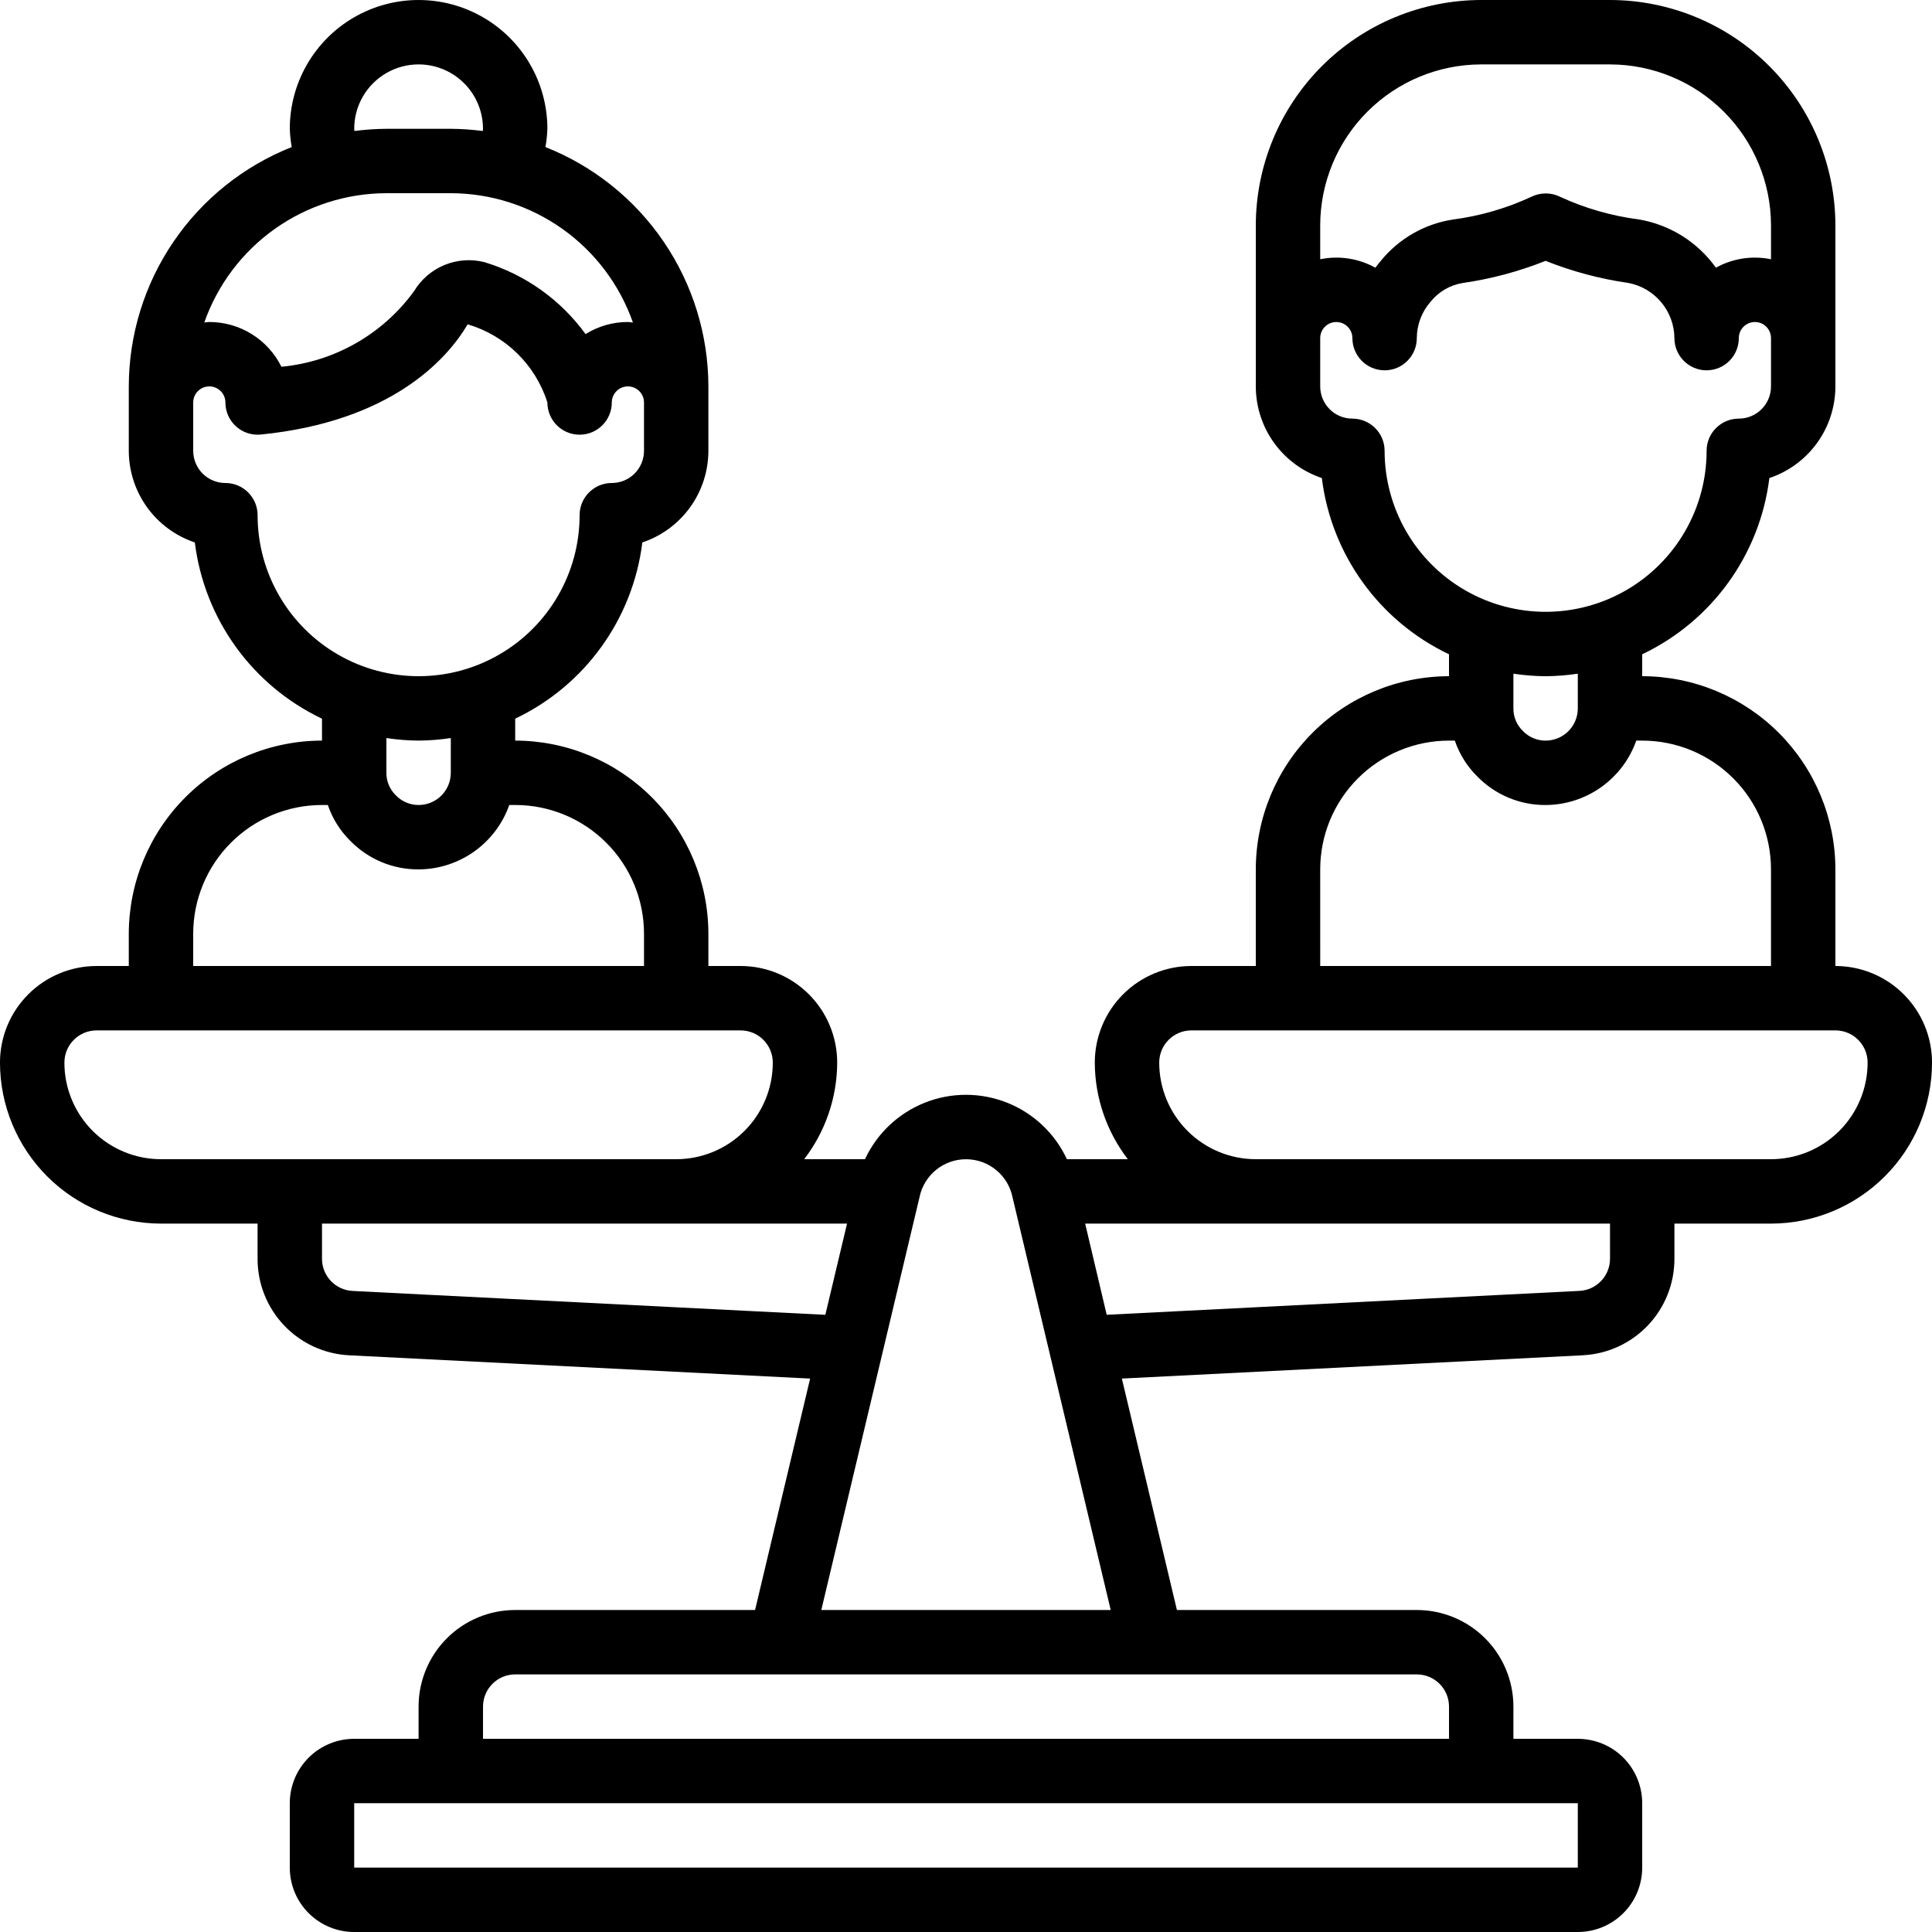
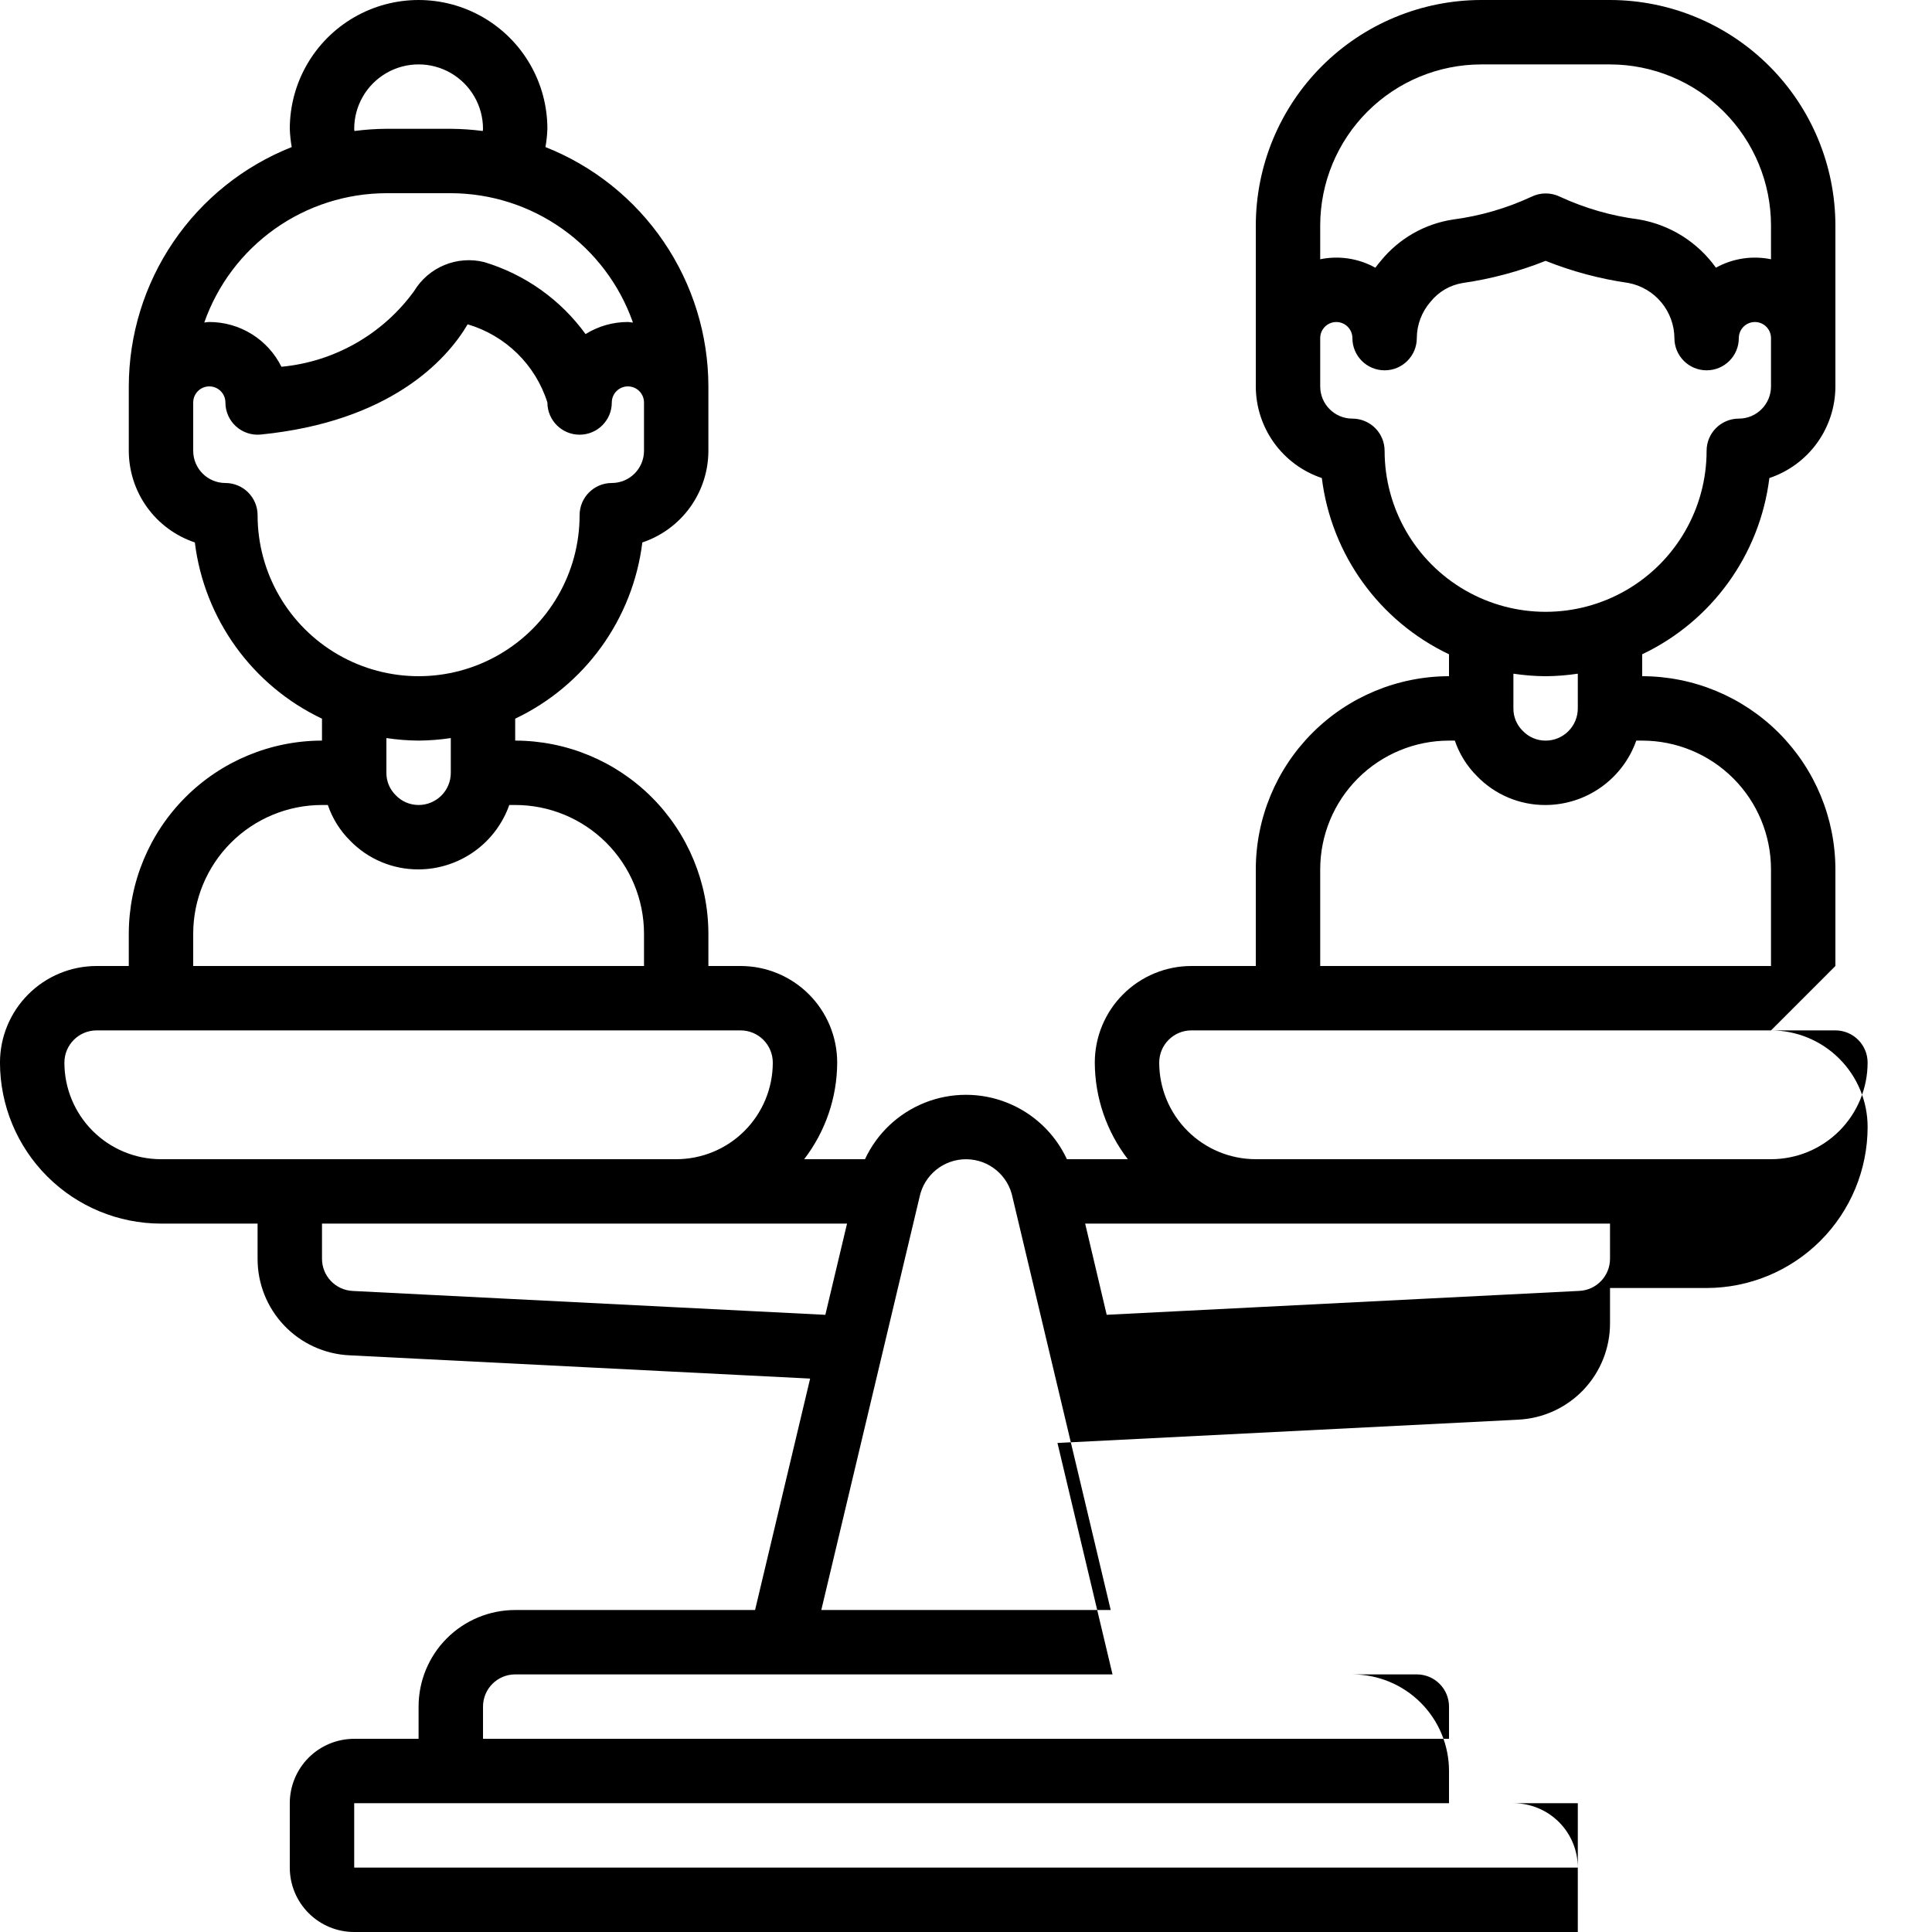
<svg xmlns="http://www.w3.org/2000/svg" width="512pt" height="512pt" version="1.1" viewBox="0 0 512 512">
-   <path d="m486.4 256v-25.602c-0.012-13.574-5.41-26.59-15.008-36.188-9.602-9.598-22.617-14.996-36.191-15.012v-5.812 0.004c18.477-8.785 31.188-26.398 33.699-46.703 5.094-1.707 9.523-4.969 12.664-9.324 3.137-4.359 4.832-9.594 4.836-14.965v-42.664c-0.02-15.836-6.32-31.02-17.516-42.215-11.199-11.199-26.379-17.5-42.215-17.52h-34.133c-15.836 0.02-31.02 6.32-42.219 17.52-11.195 11.195-17.496 26.379-17.516 42.215v42.668-0.004c0.004 5.371 1.699 10.605 4.84 14.965 3.141 4.356 7.566 7.617 12.66 9.324 2.512 20.305 15.223 37.918 33.699 46.703v5.809c-13.574 0.016-26.59 5.414-36.188 15.012-9.602 9.598-15 22.613-15.012 36.188v25.602h-17.066c-6.789 0-13.301 2.695-18.102 7.5-4.801 4.801-7.5 11.309-7.5 18.102 0.031 9.262 3.109 18.258 8.754 25.598h-16.145c-3.176-6.832-8.848-12.191-15.852-14.977s-14.805-2.785-21.809 0c-7 2.785-12.672 8.145-15.852 14.977h-16.117c5.644-7.34 8.723-16.336 8.754-25.598 0-6.793-2.699-13.301-7.5-18.102-4.801-4.805-11.312-7.5-18.102-7.5h-8.531v-8.535c-0.016-13.574-5.414-26.59-15.012-36.188s-22.613-14.996-36.188-15.012v-5.812 0.004c18.477-8.785 31.184-26.398 33.695-46.703 5.094-1.707 9.523-4.969 12.664-9.324 3.141-4.359 4.832-9.594 4.84-14.965v-17.066c-0.023-13.68-4.148-27.035-11.848-38.344-7.699-11.309-18.613-20.047-31.332-25.082 0.285-1.598 0.457-3.215 0.512-4.84 0-12.195-6.504-23.461-17.066-29.559-10.562-6.098-23.574-6.098-34.133 0-10.562 6.098-17.066 17.363-17.066 29.559 0.055 1.625 0.227 3.242 0.512 4.84-12.719 5.035-23.633 13.773-31.332 25.082-7.699 11.309-11.824 24.664-11.848 38.344v17.066c0.008 5.371 1.699 10.605 4.84 14.965 3.141 4.356 7.57 7.617 12.664 9.324 2.508 20.305 15.219 37.918 33.695 46.703v5.809c-13.574 0.016-26.59 5.414-36.188 15.012-9.598 9.598-14.996 22.613-15.012 36.188v8.535h-8.531c-6.793 0-13.301 2.695-18.102 7.5-4.805 4.801-7.5 11.309-7.5 18.102 0.012 11.309 4.512 22.156 12.512 30.152 8 8 18.844 12.5 30.156 12.512h25.598v9.301c-0.02 6.578 2.496 12.91 7.027 17.68 4.531 4.769 10.723 7.606 17.293 7.922l122.11 6.168-14.594 61.332h-63.57c-6.793 0-13.305 2.695-18.105 7.496-4.801 4.801-7.496 11.312-7.496 18.102v8.535h-17.066c-4.527 0-8.867 1.797-12.07 4.996-3.199 3.203-4.996 7.543-4.996 12.07v17.066c0 4.527 1.797 8.867 4.996 12.066 3.203 3.203 7.543 5 12.07 5h324.27c4.527 0 8.867-1.797 12.07-5 3.199-3.199 4.996-7.539 4.996-12.066v-17.066c0-4.527-1.797-8.867-4.996-12.07-3.203-3.199-7.543-4.996-12.07-4.996h-17.066v-8.535c0-6.789-2.695-13.301-7.496-18.102-4.801-4.801-11.312-7.496-18.105-7.496h-63.57l-14.594-61.336 122.08-6.168v-0.004c6.574-0.309 12.777-3.141 17.316-7.91 4.539-4.769 7.059-11.109 7.039-17.691v-9.293h25.602-0.004c11.312-0.012 22.156-4.512 30.156-12.512 8-7.996 12.5-18.844 12.512-30.152 0-6.793-2.695-13.301-7.5-18.102-4.801-4.805-11.309-7.5-18.102-7.5zm-93.863-238.93h34.133c11.309 0.016 22.156 4.512 30.152 12.512 8 8 12.5 18.844 12.512 30.156v8.969c-4.977-1.023-10.156-0.23-14.598 2.234-4.863-6.812-12.227-11.414-20.48-12.801-7.191-0.922-14.195-2.938-20.781-5.973-2.418-1.207-5.262-1.207-7.68 0-6.574 3.047-13.574 5.074-20.762 6.016-7.465 1.141-14.246 5.008-19.027 10.855-0.539 0.621-1.031 1.254-1.52 1.91-4.449-2.473-9.633-3.266-14.617-2.242v-8.969c0.012-11.312 4.512-22.156 12.512-30.156s18.844-12.496 30.156-12.512zm-25.602 102.4c0-2.262-0.898-4.434-2.5-6.031-1.602-1.602-3.769-2.5-6.035-2.5-4.711 0-8.531-3.82-8.531-8.535v-12.797c0-2.359 1.91-4.269 4.266-4.269 2.356 0 4.266 1.91 4.266 4.269 0 4.711 3.82 8.531 8.535 8.531 4.711 0 8.531-3.82 8.531-8.531 0.016-3.543 1.309-6.961 3.637-9.629 2.129-2.66 5.168-4.438 8.535-4.981 7.527-1.082 14.898-3.055 21.965-5.871 7.055 2.816 14.418 4.785 21.938 5.859 3.41 0.648 6.492 2.461 8.715 5.129 2.223 2.664 3.453 6.019 3.481 9.492 0 4.711 3.82 8.531 8.531 8.531 4.715 0 8.535-3.82 8.535-8.531 0-2.359 1.91-4.269 4.266-4.269 2.356 0 4.266 1.91 4.266 4.269v12.797c0 2.266-0.898 4.434-2.5 6.035-1.598 1.602-3.769 2.5-6.031 2.5-4.715 0-8.535 3.82-8.535 8.531 0 15.246-8.133 29.332-21.332 36.953-13.203 7.621-29.465 7.621-42.668 0-13.199-7.621-21.332-21.707-21.332-36.953zm42.668 59.734c2.856-0.02 5.707-0.246 8.531-0.672v9.207c0 2.262-0.898 4.434-2.5 6.031-1.598 1.602-3.769 2.5-6.031 2.5-2.305 0.004-4.508-0.941-6.086-2.617-1.586-1.559-2.469-3.691-2.449-5.914v-9.207c2.824 0.426 5.676 0.652 8.535 0.672zm-59.734 51.199c0-9.051 3.594-17.734 9.996-24.133 6.402-6.402 15.086-10 24.137-10h1.543c1.211 3.566 3.234 6.801 5.906 9.449 4.758 4.906 11.316 7.66 18.152 7.617 5.273-0.02 10.414-1.672 14.715-4.727 4.301-3.055 7.555-7.363 9.312-12.34h1.57c9.055 0 17.734 3.598 24.137 10 6.402 6.398 9.996 15.082 9.996 24.133v25.602h-119.46zm-256-196.27c0-6.098 3.254-11.73 8.531-14.781 5.281-3.047 11.789-3.047 17.066 0 5.281 3.051 8.535 8.684 8.535 14.781 0 0.195-0.051 0.383-0.059 0.582-2.812-0.367-5.641-0.562-8.477-0.582h-17.066c-2.832 0.02-5.66 0.215-8.473 0.582-0.008-0.199-0.059-0.387-0.059-0.582zm8.535 17.066h17.066-0.004c10.602 0.02 20.938 3.324 29.582 9.465 8.645 6.137 15.172 14.805 18.684 24.805-0.453 0-0.852-0.137-1.332-0.137-3.965-0.004-7.852 1.105-11.219 3.203-6.629-9.129-16.07-15.832-26.871-19.082-3.508-0.871-7.203-0.594-10.543 0.789-3.34 1.383-6.152 3.797-8.02 6.891-8.293 11.43-21.105 18.738-35.164 20.062-1.766-3.562-4.488-6.559-7.867-8.656-3.379-2.094-7.273-3.207-11.25-3.207-0.453 0-0.852 0.102-1.332 0.137h0.004c3.512-10 10.039-18.668 18.684-24.805 8.645-6.141 18.977-9.445 29.578-9.465zm-34.137 85.336c0-2.266-0.898-4.434-2.5-6.035-1.598-1.602-3.769-2.5-6.031-2.5-4.715 0-8.535-3.82-8.535-8.535v-12.797c0-2.359 1.91-4.269 4.266-4.269 2.359 0 4.269 1.91 4.269 4.269 0 2.41 1.02 4.711 2.809 6.328 1.789 1.617 4.176 2.402 6.578 2.16 34.133-3.414 49.145-19.566 54.816-29.211v0.004c10.051 2.961 17.973 10.727 21.129 20.719 0 4.711 3.82 8.531 8.535 8.531 4.711 0 8.531-3.82 8.531-8.531 0-2.359 1.91-4.269 4.266-4.269 2.359 0 4.269 1.91 4.269 4.269v12.797c0 2.266-0.898 4.434-2.5 6.035-1.602 1.602-3.769 2.5-6.035 2.5-4.711 0-8.531 3.82-8.531 8.535 0 15.242-8.133 29.328-21.336 36.949-13.199 7.621-29.465 7.621-42.664 0-13.203-7.621-21.336-21.707-21.336-36.949zm42.668 59.734v-0.004c2.856-0.02 5.707-0.246 8.531-0.672v9.207c0 2.262-0.898 4.434-2.496 6.031-1.602 1.602-3.773 2.5-6.035 2.5-2.305 0.004-4.504-0.941-6.086-2.617-1.582-1.559-2.469-3.691-2.449-5.914v-9.207c2.828 0.426 5.68 0.652 8.535 0.672zm-59.734 51.195c0-9.051 3.598-17.734 10-24.133 6.398-6.402 15.082-10 24.133-10h1.547c1.207 3.566 3.231 6.801 5.902 9.449 4.758 4.906 11.316 7.66 18.152 7.617 5.277-0.02 10.414-1.672 14.719-4.727 4.301-3.055 7.551-7.363 9.312-12.34h1.57c9.051 0 17.734 3.598 24.133 10 6.402 6.398 10 15.082 10 24.133v8.535h-119.47zm-34.133 34.137c0-4.715 3.82-8.535 8.535-8.535h170.66c2.266 0 4.434 0.898 6.035 2.5 1.602 1.602 2.5 3.769 2.5 6.035 0 6.789-2.699 13.301-7.5 18.102s-11.312 7.496-18.102 7.496h-136.53c-6.789 0-13.301-2.695-18.102-7.496-4.801-4.801-7.5-11.312-7.5-18.102zm76.348 60.512v-0.004c-4.535-0.238-8.086-3.992-8.082-8.531v-9.312h139.14l-5.75 24.176zm324.72 152.82h-324.27v-17.066h324.27zm-34.133-42.668v8.535h-256v-8.535c0-4.711 3.82-8.531 8.535-8.531h238.93c2.266 0 4.434 0.898 6.035 2.5 1.602 1.598 2.5 3.769 2.5 6.031zm-166.35-25.598 26.043-109.46v-0.004c1.227-5.852 6.41-10.031 12.391-9.992 5.984 0.039 11.109 4.285 12.262 10.156l26 109.3zm209.02-93.102c0.004 4.555-3.566 8.312-8.117 8.535l-125.27 6.332-5.707-24.168h139.09zm42.664-26.367h-136.53c-6.789 0-13.301-2.695-18.102-7.496s-7.5-11.312-7.5-18.102c0-4.715 3.82-8.535 8.535-8.535h170.66c2.266 0 4.434 0.898 6.035 2.5 1.602 1.602 2.5 3.769 2.5 6.035 0 6.789-2.699 13.301-7.5 18.102-4.801 4.801-11.312 7.496-18.102 7.496z" />
+   <path d="m486.4 256v-25.602c-0.012-13.574-5.41-26.59-15.008-36.188-9.602-9.598-22.617-14.996-36.191-15.012v-5.812 0.004c18.477-8.785 31.188-26.398 33.699-46.703 5.094-1.707 9.523-4.969 12.664-9.324 3.137-4.359 4.832-9.594 4.836-14.965v-42.664c-0.02-15.836-6.32-31.02-17.516-42.215-11.199-11.199-26.379-17.5-42.215-17.52h-34.133c-15.836 0.02-31.02 6.32-42.219 17.52-11.195 11.195-17.496 26.379-17.516 42.215v42.668-0.004c0.004 5.371 1.699 10.605 4.84 14.965 3.141 4.356 7.566 7.617 12.66 9.324 2.512 20.305 15.223 37.918 33.699 46.703v5.809c-13.574 0.016-26.59 5.414-36.188 15.012-9.602 9.598-15 22.613-15.012 36.188v25.602h-17.066c-6.789 0-13.301 2.695-18.102 7.5-4.801 4.801-7.5 11.309-7.5 18.102 0.031 9.262 3.109 18.258 8.754 25.598h-16.145c-3.176-6.832-8.848-12.191-15.852-14.977s-14.805-2.785-21.809 0c-7 2.785-12.672 8.145-15.852 14.977h-16.117c5.644-7.34 8.723-16.336 8.754-25.598 0-6.793-2.699-13.301-7.5-18.102-4.801-4.805-11.312-7.5-18.102-7.5h-8.531v-8.535c-0.016-13.574-5.414-26.59-15.012-36.188s-22.613-14.996-36.188-15.012v-5.812 0.004c18.477-8.785 31.184-26.398 33.695-46.703 5.094-1.707 9.523-4.969 12.664-9.324 3.141-4.359 4.832-9.594 4.84-14.965v-17.066c-0.023-13.68-4.148-27.035-11.848-38.344-7.699-11.309-18.613-20.047-31.332-25.082 0.285-1.598 0.457-3.215 0.512-4.84 0-12.195-6.504-23.461-17.066-29.559-10.562-6.098-23.574-6.098-34.133 0-10.562 6.098-17.066 17.363-17.066 29.559 0.055 1.625 0.227 3.242 0.512 4.84-12.719 5.035-23.633 13.773-31.332 25.082-7.699 11.309-11.824 24.664-11.848 38.344v17.066c0.008 5.371 1.699 10.605 4.84 14.965 3.141 4.356 7.57 7.617 12.664 9.324 2.508 20.305 15.219 37.918 33.695 46.703v5.809c-13.574 0.016-26.59 5.414-36.188 15.012-9.598 9.598-14.996 22.613-15.012 36.188v8.535h-8.531c-6.793 0-13.301 2.695-18.102 7.5-4.805 4.801-7.5 11.309-7.5 18.102 0.012 11.309 4.512 22.156 12.512 30.152 8 8 18.844 12.5 30.156 12.512h25.598v9.301c-0.02 6.578 2.496 12.91 7.027 17.68 4.531 4.769 10.723 7.606 17.293 7.922l122.11 6.168-14.594 61.332h-63.57c-6.793 0-13.305 2.695-18.105 7.496-4.801 4.801-7.496 11.312-7.496 18.102v8.535h-17.066c-4.527 0-8.867 1.797-12.07 4.996-3.199 3.203-4.996 7.543-4.996 12.07v17.066c0 4.527 1.797 8.867 4.996 12.066 3.203 3.203 7.543 5 12.07 5h324.27v-17.066c0-4.527-1.797-8.867-4.996-12.07-3.203-3.199-7.543-4.996-12.07-4.996h-17.066v-8.535c0-6.789-2.695-13.301-7.496-18.102-4.801-4.801-11.312-7.496-18.105-7.496h-63.57l-14.594-61.336 122.08-6.168v-0.004c6.574-0.309 12.777-3.141 17.316-7.91 4.539-4.769 7.059-11.109 7.039-17.691v-9.293h25.602-0.004c11.312-0.012 22.156-4.512 30.156-12.512 8-7.996 12.5-18.844 12.512-30.152 0-6.793-2.695-13.301-7.5-18.102-4.801-4.805-11.309-7.5-18.102-7.5zm-93.863-238.93h34.133c11.309 0.016 22.156 4.512 30.152 12.512 8 8 12.5 18.844 12.512 30.156v8.969c-4.977-1.023-10.156-0.23-14.598 2.234-4.863-6.812-12.227-11.414-20.48-12.801-7.191-0.922-14.195-2.938-20.781-5.973-2.418-1.207-5.262-1.207-7.68 0-6.574 3.047-13.574 5.074-20.762 6.016-7.465 1.141-14.246 5.008-19.027 10.855-0.539 0.621-1.031 1.254-1.52 1.91-4.449-2.473-9.633-3.266-14.617-2.242v-8.969c0.012-11.312 4.512-22.156 12.512-30.156s18.844-12.496 30.156-12.512zm-25.602 102.4c0-2.262-0.898-4.434-2.5-6.031-1.602-1.602-3.769-2.5-6.035-2.5-4.711 0-8.531-3.82-8.531-8.535v-12.797c0-2.359 1.91-4.269 4.266-4.269 2.356 0 4.266 1.91 4.266 4.269 0 4.711 3.82 8.531 8.535 8.531 4.711 0 8.531-3.82 8.531-8.531 0.016-3.543 1.309-6.961 3.637-9.629 2.129-2.66 5.168-4.438 8.535-4.981 7.527-1.082 14.898-3.055 21.965-5.871 7.055 2.816 14.418 4.785 21.938 5.859 3.41 0.648 6.492 2.461 8.715 5.129 2.223 2.664 3.453 6.019 3.481 9.492 0 4.711 3.82 8.531 8.531 8.531 4.715 0 8.535-3.82 8.535-8.531 0-2.359 1.91-4.269 4.266-4.269 2.356 0 4.266 1.91 4.266 4.269v12.797c0 2.266-0.898 4.434-2.5 6.035-1.598 1.602-3.769 2.5-6.031 2.5-4.715 0-8.535 3.82-8.535 8.531 0 15.246-8.133 29.332-21.332 36.953-13.203 7.621-29.465 7.621-42.668 0-13.199-7.621-21.332-21.707-21.332-36.953zm42.668 59.734c2.856-0.02 5.707-0.246 8.531-0.672v9.207c0 2.262-0.898 4.434-2.5 6.031-1.598 1.602-3.769 2.5-6.031 2.5-2.305 0.004-4.508-0.941-6.086-2.617-1.586-1.559-2.469-3.691-2.449-5.914v-9.207c2.824 0.426 5.676 0.652 8.535 0.672zm-59.734 51.199c0-9.051 3.594-17.734 9.996-24.133 6.402-6.402 15.086-10 24.137-10h1.543c1.211 3.566 3.234 6.801 5.906 9.449 4.758 4.906 11.316 7.66 18.152 7.617 5.273-0.02 10.414-1.672 14.715-4.727 4.301-3.055 7.555-7.363 9.312-12.34h1.57c9.055 0 17.734 3.598 24.137 10 6.402 6.398 9.996 15.082 9.996 24.133v25.602h-119.46zm-256-196.27c0-6.098 3.254-11.73 8.531-14.781 5.281-3.047 11.789-3.047 17.066 0 5.281 3.051 8.535 8.684 8.535 14.781 0 0.195-0.051 0.383-0.059 0.582-2.812-0.367-5.641-0.562-8.477-0.582h-17.066c-2.832 0.02-5.66 0.215-8.473 0.582-0.008-0.199-0.059-0.387-0.059-0.582zm8.535 17.066h17.066-0.004c10.602 0.02 20.938 3.324 29.582 9.465 8.645 6.137 15.172 14.805 18.684 24.805-0.453 0-0.852-0.137-1.332-0.137-3.965-0.004-7.852 1.105-11.219 3.203-6.629-9.129-16.07-15.832-26.871-19.082-3.508-0.871-7.203-0.594-10.543 0.789-3.34 1.383-6.152 3.797-8.02 6.891-8.293 11.43-21.105 18.738-35.164 20.062-1.766-3.562-4.488-6.559-7.867-8.656-3.379-2.094-7.273-3.207-11.25-3.207-0.453 0-0.852 0.102-1.332 0.137h0.004c3.512-10 10.039-18.668 18.684-24.805 8.645-6.141 18.977-9.445 29.578-9.465zm-34.137 85.336c0-2.266-0.898-4.434-2.5-6.035-1.598-1.602-3.769-2.5-6.031-2.5-4.715 0-8.535-3.82-8.535-8.535v-12.797c0-2.359 1.91-4.269 4.266-4.269 2.359 0 4.269 1.91 4.269 4.269 0 2.41 1.02 4.711 2.809 6.328 1.789 1.617 4.176 2.402 6.578 2.16 34.133-3.414 49.145-19.566 54.816-29.211v0.004c10.051 2.961 17.973 10.727 21.129 20.719 0 4.711 3.82 8.531 8.535 8.531 4.711 0 8.531-3.82 8.531-8.531 0-2.359 1.91-4.269 4.266-4.269 2.359 0 4.269 1.91 4.269 4.269v12.797c0 2.266-0.898 4.434-2.5 6.035-1.602 1.602-3.769 2.5-6.035 2.5-4.711 0-8.531 3.82-8.531 8.535 0 15.242-8.133 29.328-21.336 36.949-13.199 7.621-29.465 7.621-42.664 0-13.203-7.621-21.336-21.707-21.336-36.949zm42.668 59.734v-0.004c2.856-0.02 5.707-0.246 8.531-0.672v9.207c0 2.262-0.898 4.434-2.496 6.031-1.602 1.602-3.773 2.5-6.035 2.5-2.305 0.004-4.504-0.941-6.086-2.617-1.582-1.559-2.469-3.691-2.449-5.914v-9.207c2.828 0.426 5.68 0.652 8.535 0.672zm-59.734 51.195c0-9.051 3.598-17.734 10-24.133 6.398-6.402 15.082-10 24.133-10h1.547c1.207 3.566 3.231 6.801 5.902 9.449 4.758 4.906 11.316 7.66 18.152 7.617 5.277-0.02 10.414-1.672 14.719-4.727 4.301-3.055 7.551-7.363 9.312-12.34h1.57c9.051 0 17.734 3.598 24.133 10 6.402 6.398 10 15.082 10 24.133v8.535h-119.47zm-34.133 34.137c0-4.715 3.82-8.535 8.535-8.535h170.66c2.266 0 4.434 0.898 6.035 2.5 1.602 1.602 2.5 3.769 2.5 6.035 0 6.789-2.699 13.301-7.5 18.102s-11.312 7.496-18.102 7.496h-136.53c-6.789 0-13.301-2.695-18.102-7.496-4.801-4.801-7.5-11.312-7.5-18.102zm76.348 60.512v-0.004c-4.535-0.238-8.086-3.992-8.082-8.531v-9.312h139.14l-5.75 24.176zm324.72 152.82h-324.27v-17.066h324.27zm-34.133-42.668v8.535h-256v-8.535c0-4.711 3.82-8.531 8.535-8.531h238.93c2.266 0 4.434 0.898 6.035 2.5 1.602 1.598 2.5 3.769 2.5 6.031zm-166.35-25.598 26.043-109.46v-0.004c1.227-5.852 6.41-10.031 12.391-9.992 5.984 0.039 11.109 4.285 12.262 10.156l26 109.3zm209.02-93.102c0.004 4.555-3.566 8.312-8.117 8.535l-125.27 6.332-5.707-24.168h139.09zm42.664-26.367h-136.53c-6.789 0-13.301-2.695-18.102-7.496s-7.5-11.312-7.5-18.102c0-4.715 3.82-8.535 8.535-8.535h170.66c2.266 0 4.434 0.898 6.035 2.5 1.602 1.602 2.5 3.769 2.5 6.035 0 6.789-2.699 13.301-7.5 18.102-4.801 4.801-11.312 7.496-18.102 7.496z" />
</svg>